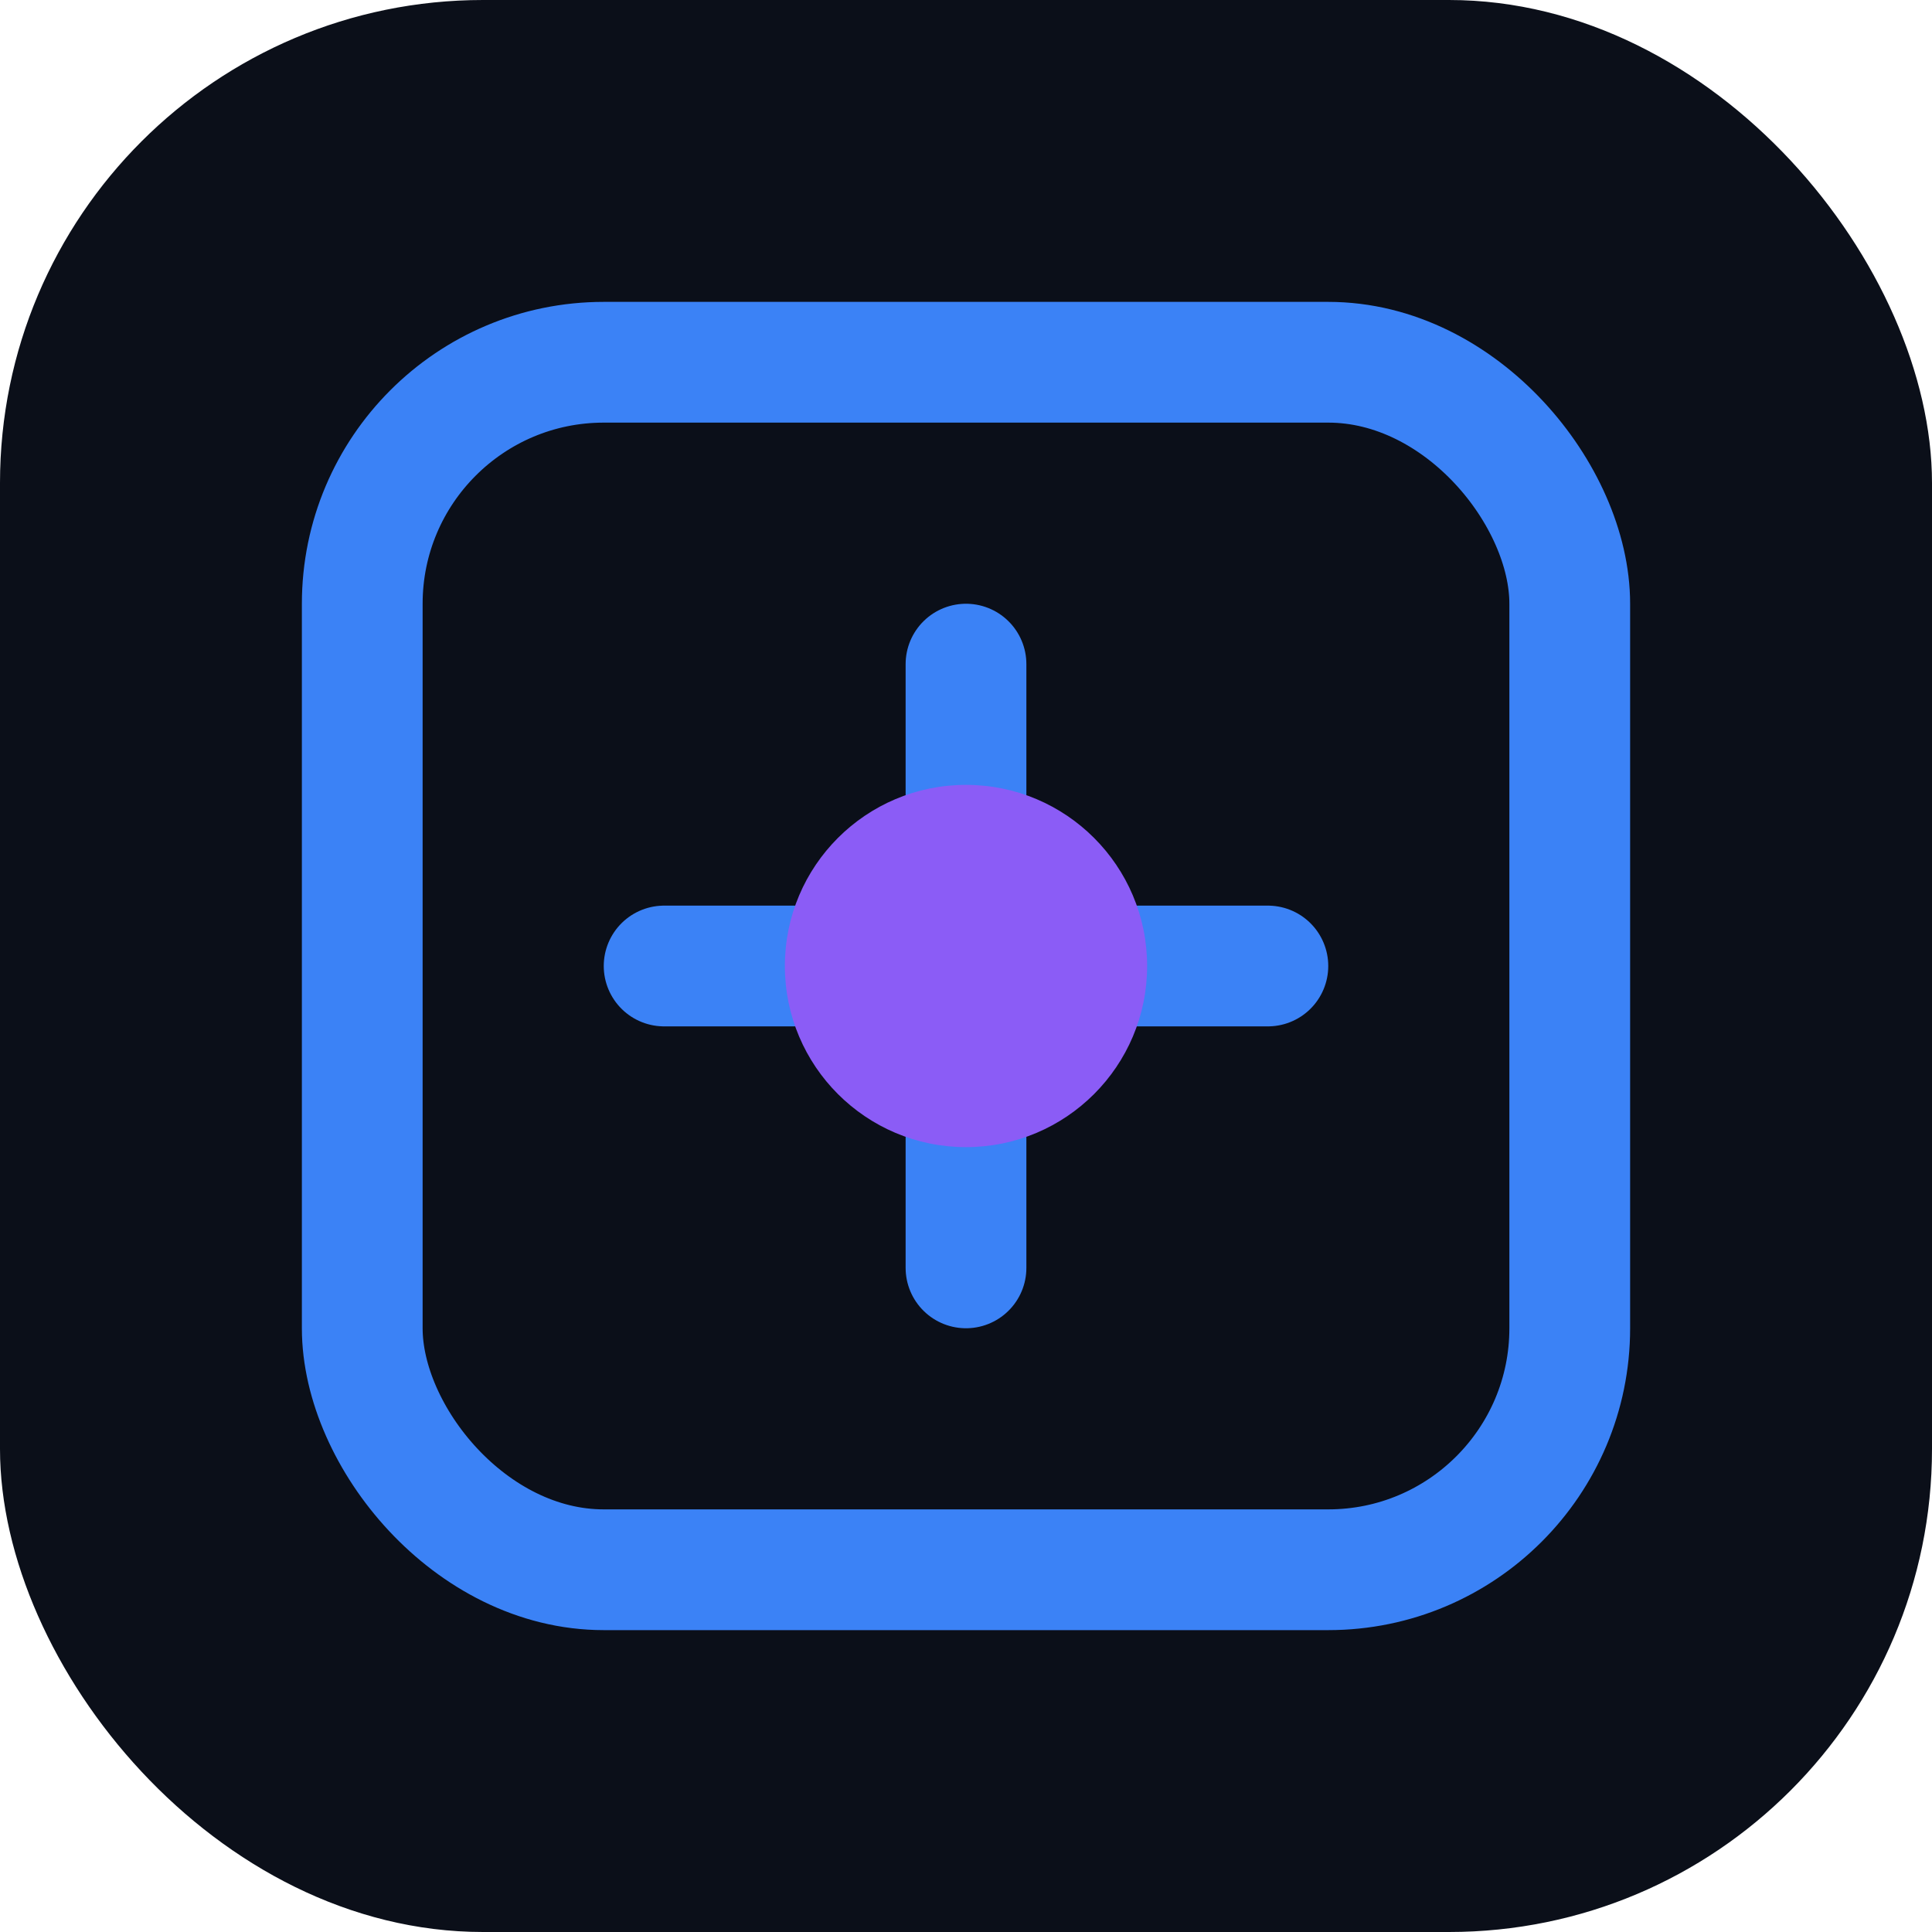
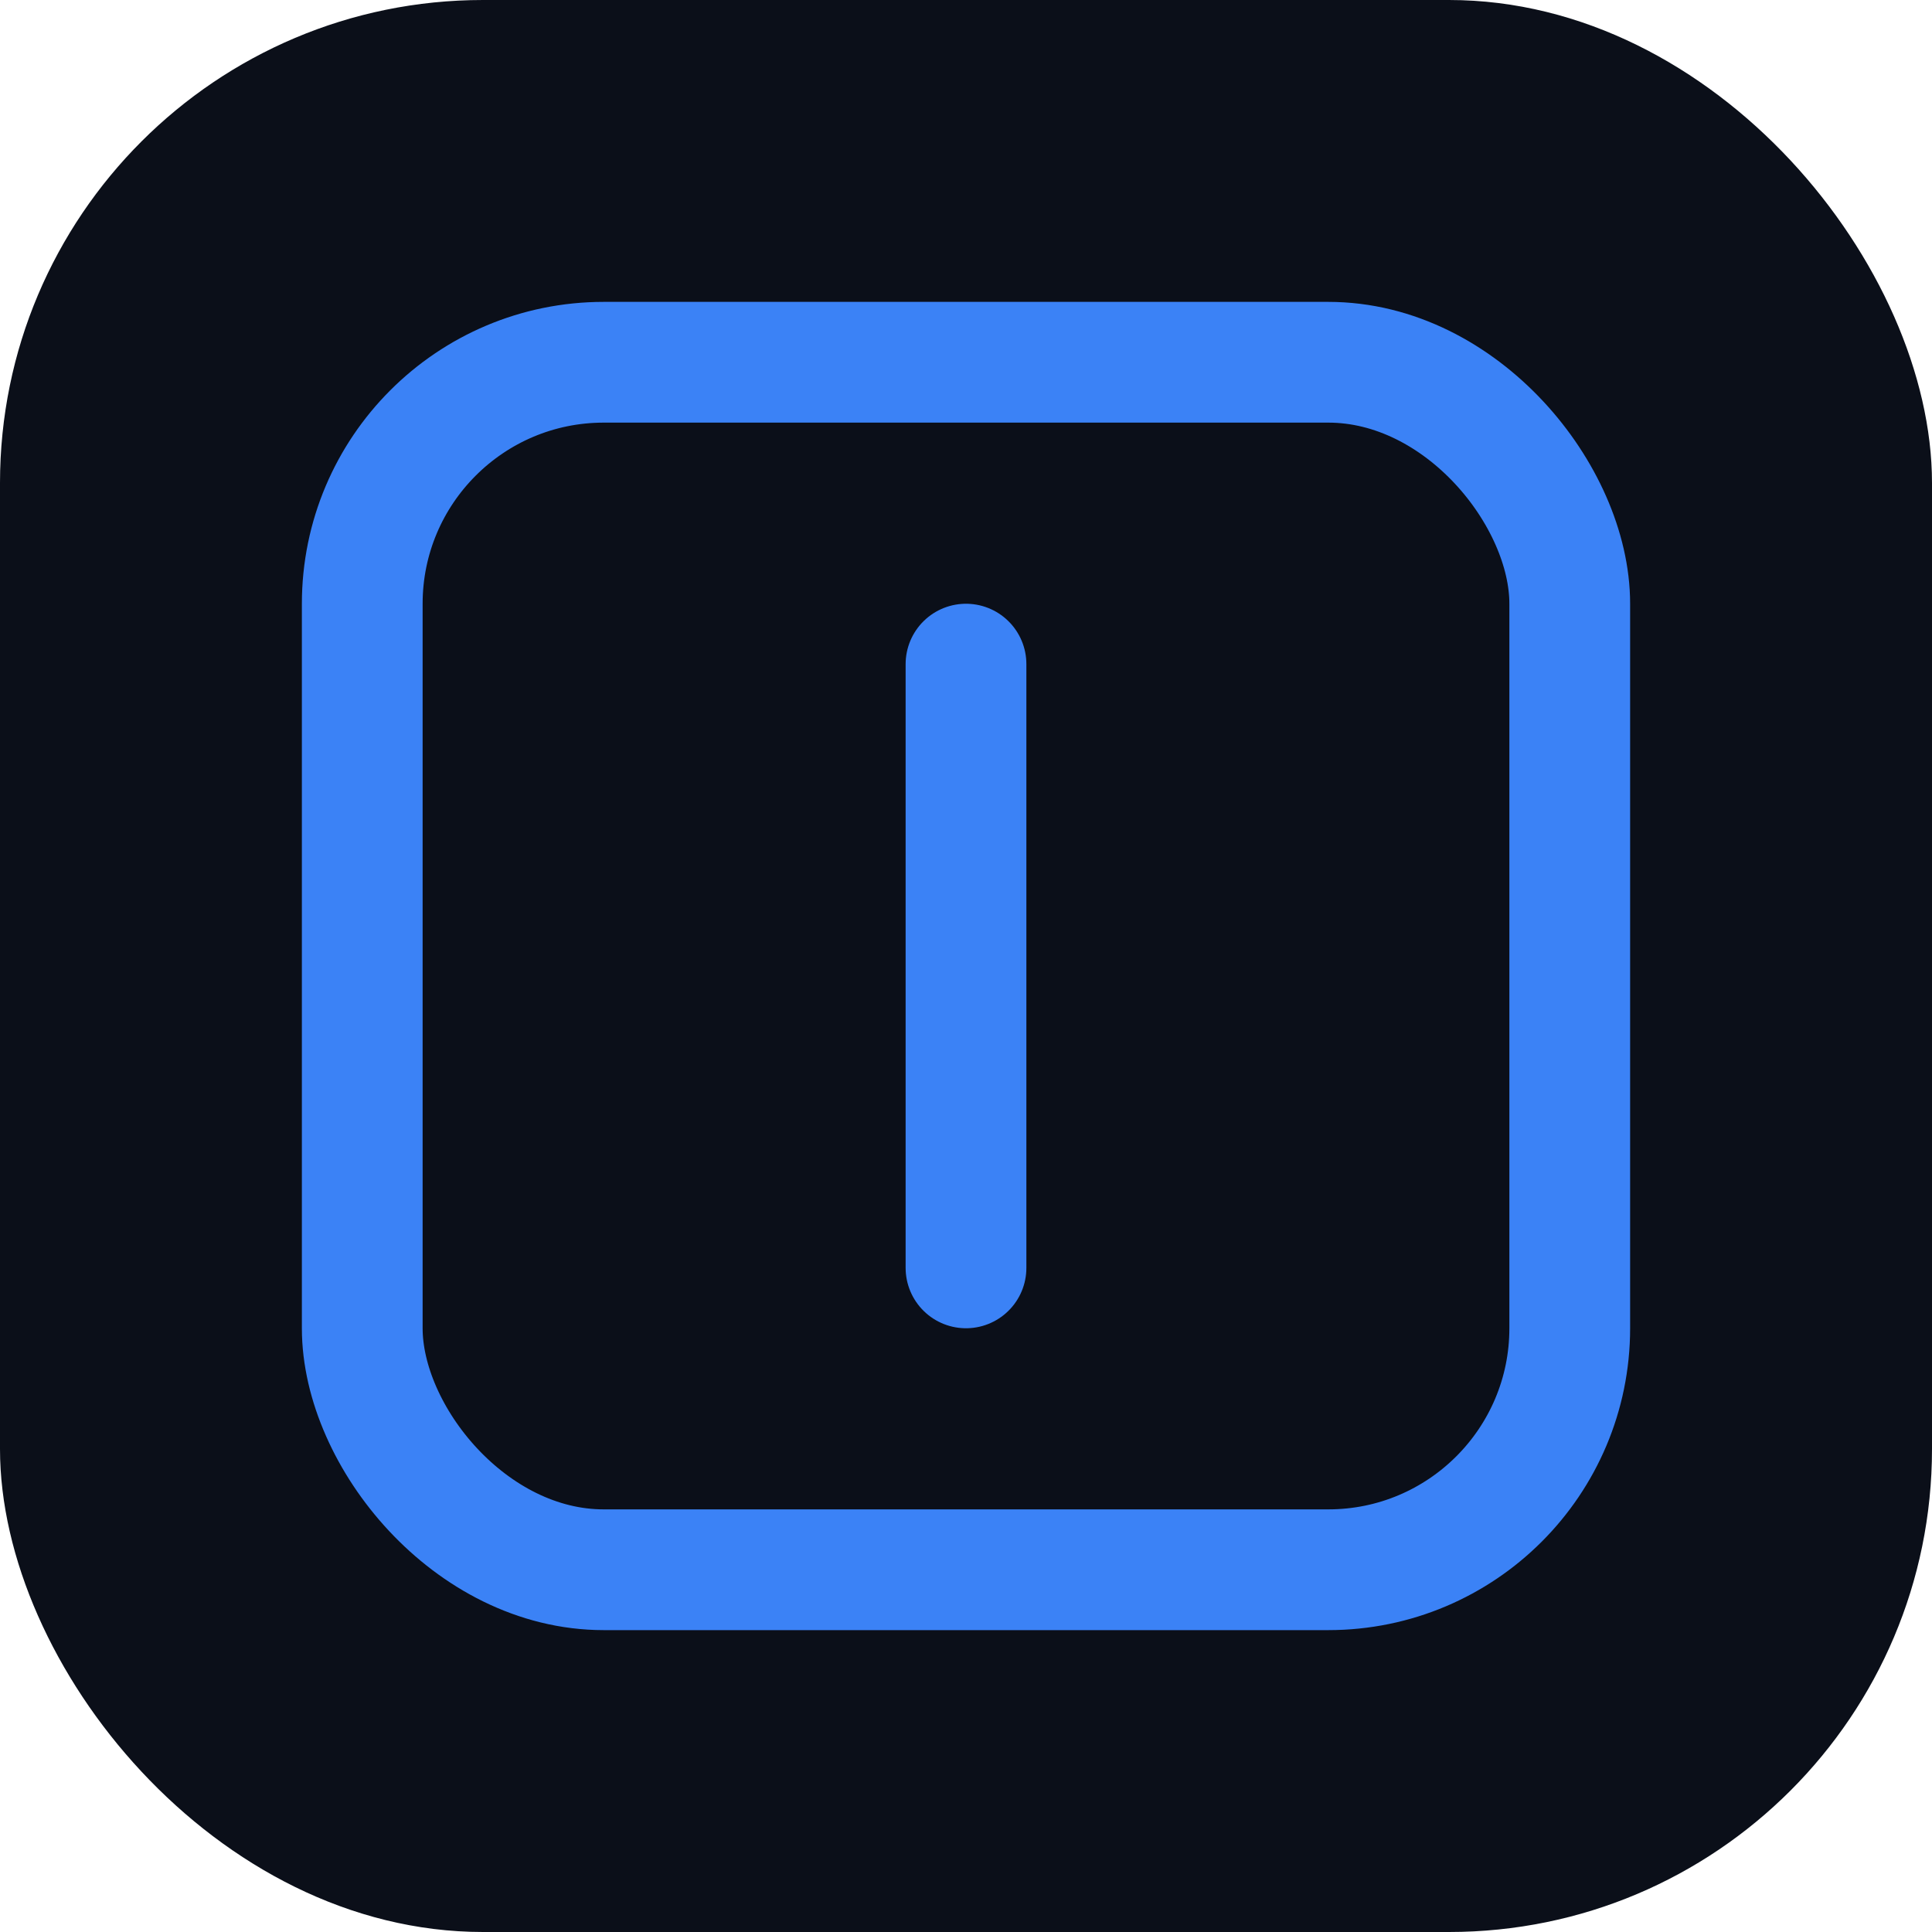
<svg xmlns="http://www.w3.org/2000/svg" width="64" height="64" viewBox="0 0 64 64" fill="none">
  <rect width="64" height="64" rx="16" fill="#0B0F19" />
  <rect x="12" y="12" width="40" height="40" rx="8" stroke="#3B82F6" stroke-width="4" />
-   <path d="M22 32H42" stroke="#3B82F6" stroke-width="4" stroke-linecap="round" />
  <path d="M32 22V42" stroke="#3B82F6" stroke-width="4" stroke-linecap="round" />
-   <circle cx="32" cy="32" r="6" fill="#8B5CF6" />
</svg>